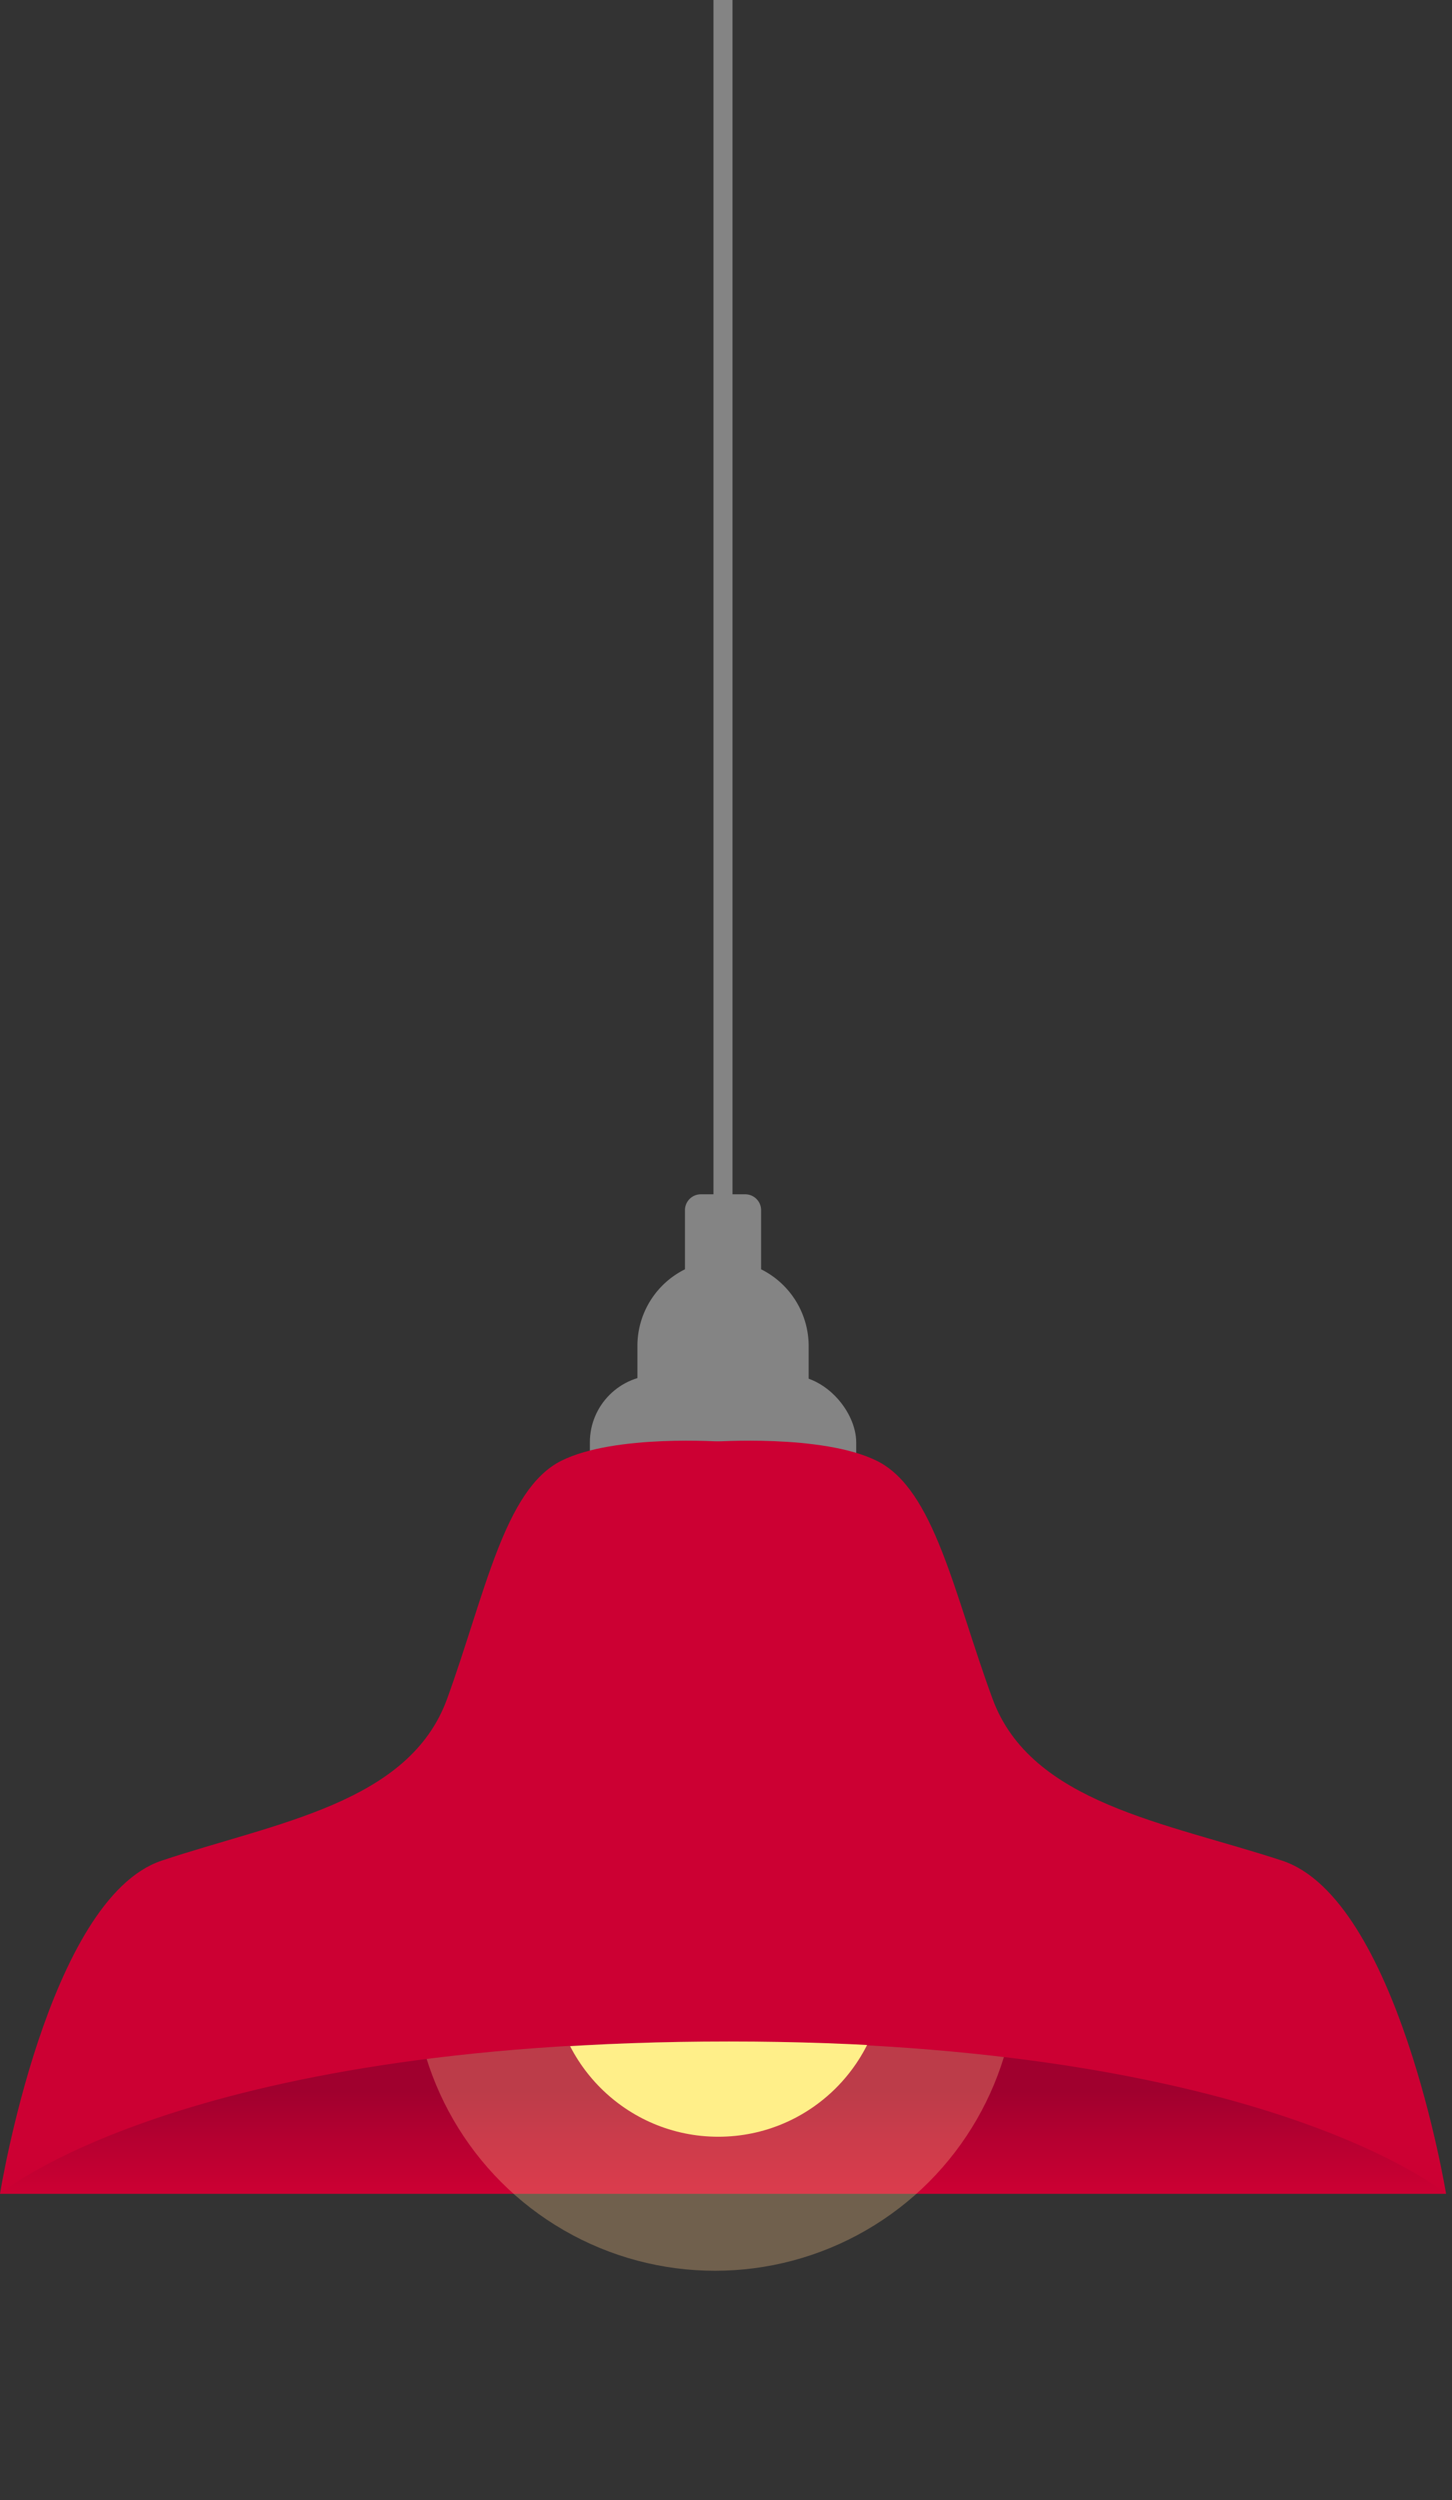
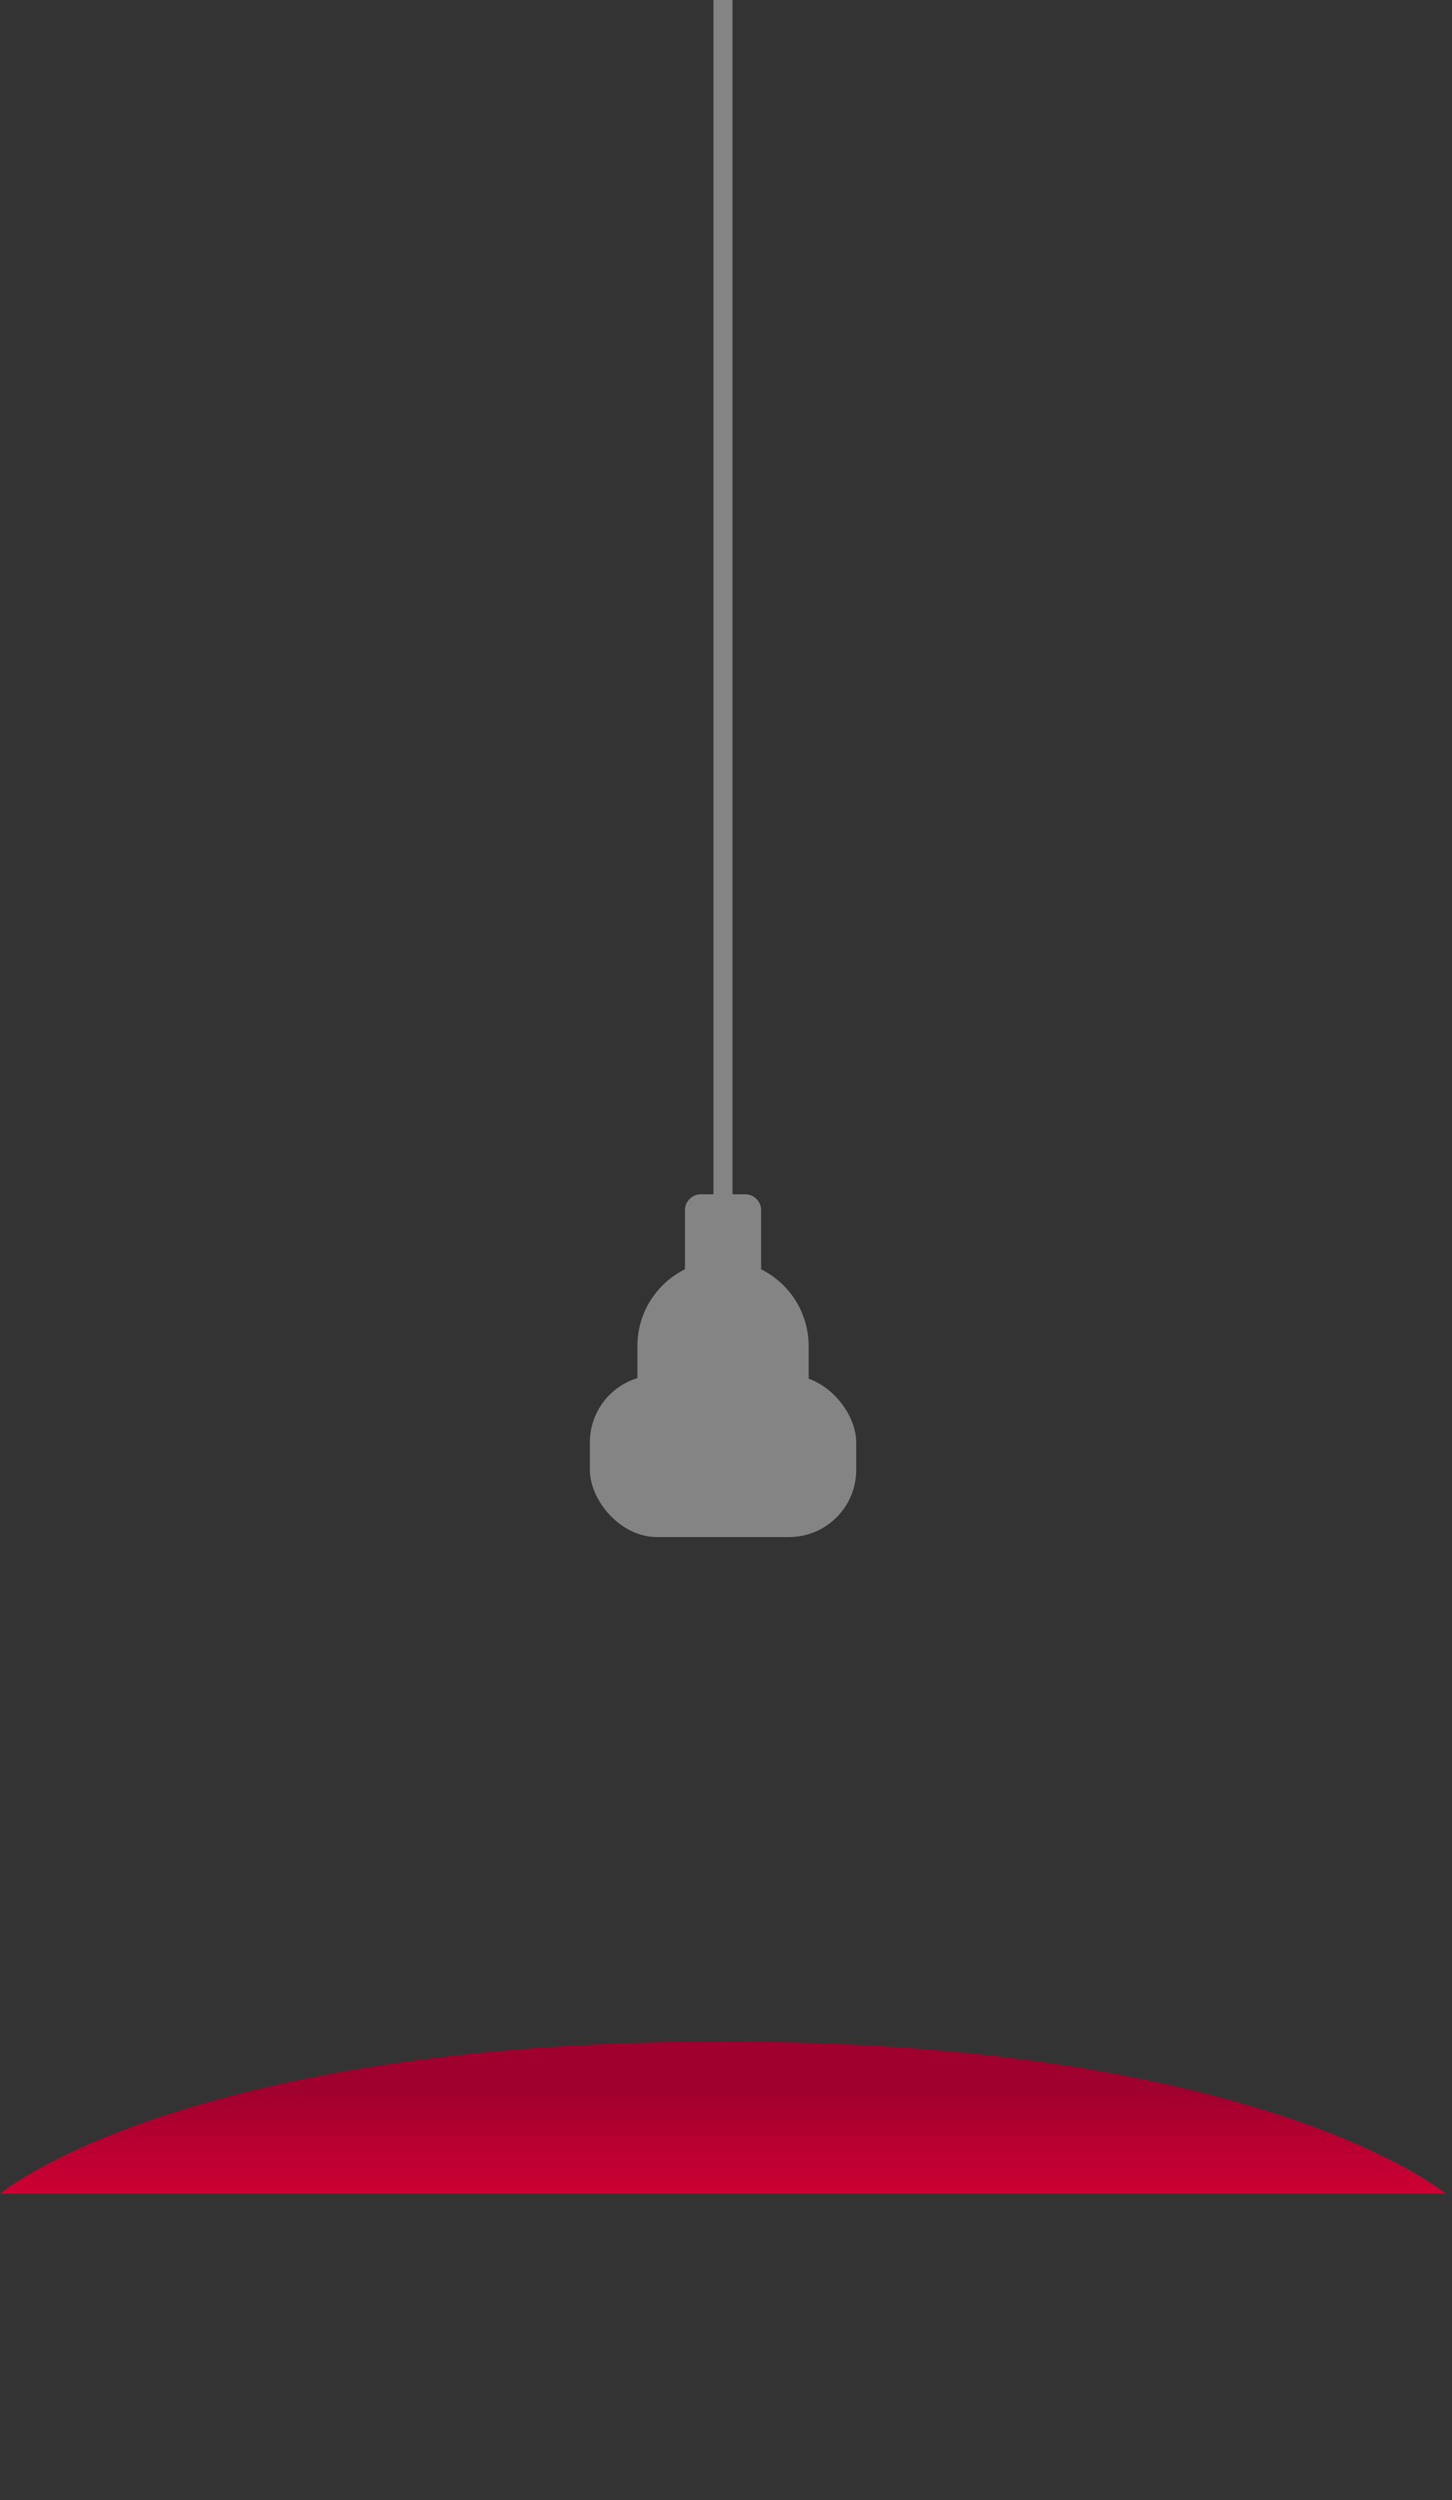
<svg xmlns="http://www.w3.org/2000/svg" xmlns:xlink="http://www.w3.org/1999/xlink" width="183.83" height="316.35" viewBox="0 0 183.83 316.35">
  <rect x="0" y="0" width="183.83" height="316.35" fill="#333333" stroke="none" />
  <defs>
    <linearGradient id="a" y1="0.5" x2="1" y2="0.5" gradientUnits="objectBoundingBox">
      <stop offset="0" stop-color="#c03" />
      <stop offset="1" stop-color="#c03" />
    </linearGradient>
    <linearGradient id="b" x1="-60.675" y1="0.5" x2="-59.675" y2="0.5" xlink:href="#a" />
    <linearGradient id="c" x1="0.5" y1="0.987" x2="0.5" y2="0.152" gradientUnits="objectBoundingBox">
      <stop offset="0" stop-color="#c03" />
      <stop offset="0.79" stop-color="#a0002e" />
    </linearGradient>
    <clipPath id="d">
-       <path d="M.75,277.59s22.88-19.27,91.54-19.27,91.54,19.27,91.54,19.27Z" fill="none" />
-     </clipPath>
+       </clipPath>
    <clipPath id="e">
-       <path d="M0,277.59s22.88-19.27,91.54-19.27,91.54,19.27,91.54,19.27l-66.57,38.76H61.92Z" fill="none" />
-     </clipPath>
+       </clipPath>
  </defs>
  <rect width="2.41" height="158.35" transform="translate(90.33)" fill="#848484" />
  <path d="M96.36,160.61v-7.48a2.01,2.01,0,0,0-2.01-2.01H88.73a2.01,2.01,0,0,0-2.01,2.01v7.48a10.82,10.82,0,0,0-6.02,9.7v6.11a2.411,2.411,0,0,0,2.41,2.41H99.97a2.411,2.411,0,0,0,2.41-2.41v-6.11a10.849,10.849,0,0,0-6.02-9.7Z" fill="#848484" />
  <rect width="33.72" height="20.48" rx="8.5" transform="translate(74.68 174.01)" fill="#848484" />
-   <path d="M91.54,182.44v95.15h92.852s-6.106-37.34-20.774-42.16-31.769-7.23-36.648-20.48-7.334-26.5-14.657-30.11c-6.908-3.41-20.774-2.41-20.774-2.41Z" transform="translate(-1.312)" fill="url(#a)" />
-   <path d="M91.54,182.44v95.15H0s6.02-37.34,20.48-42.16,31.32-7.23,36.13-20.48,7.23-26.5,14.45-30.11c6.81-3.41,20.48-2.41,20.48-2.41Z" fill="url(#b)" />
  <path d="M0,277.59s22.88-19.27,91.54-19.27,91.54,19.27,91.54,19.27Z" fill="url(#c)" />
  <g clip-path="url(#d)">
    <circle cx="21.08" cy="21.08" r="21.08" transform="translate(69.86 228.21)" fill="#ffff89" />
  </g>
  <g clip-path="url(#e)">
    <circle cx="38.26" cy="38.26" r="38.26" transform="translate(52.26 210.81)" fill="#ffc989" opacity="0.3" />
  </g>
</svg>